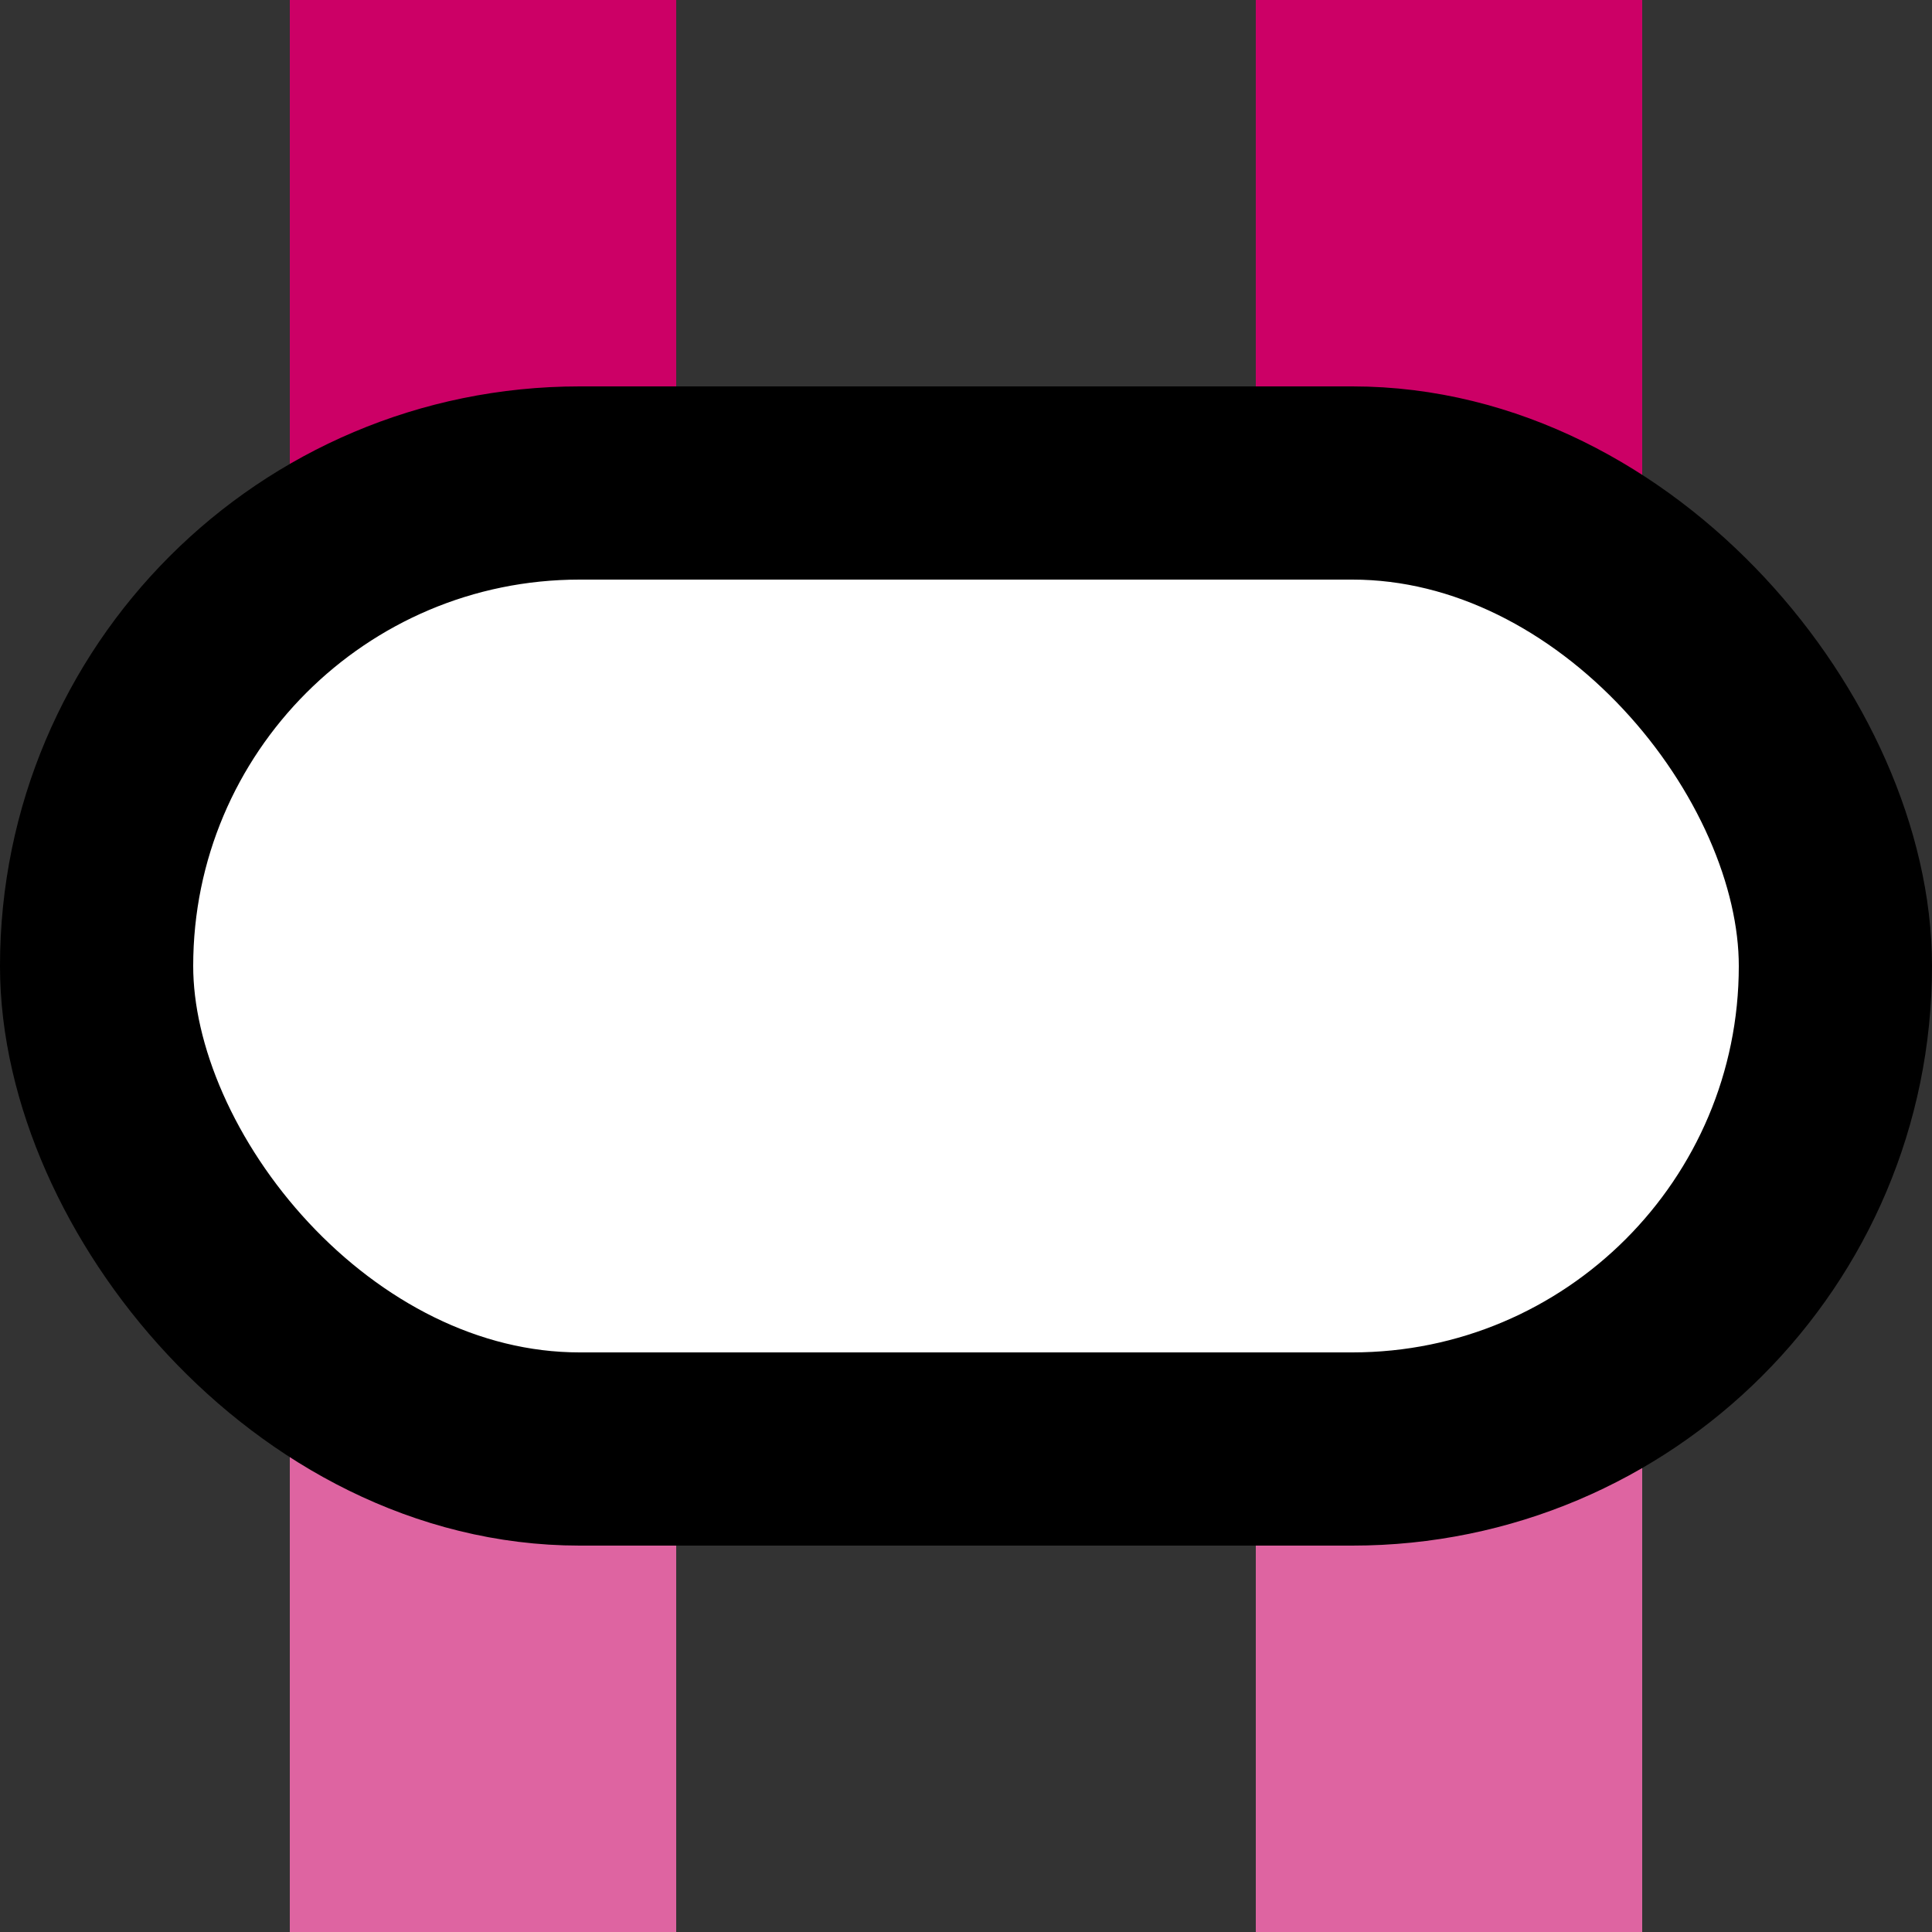
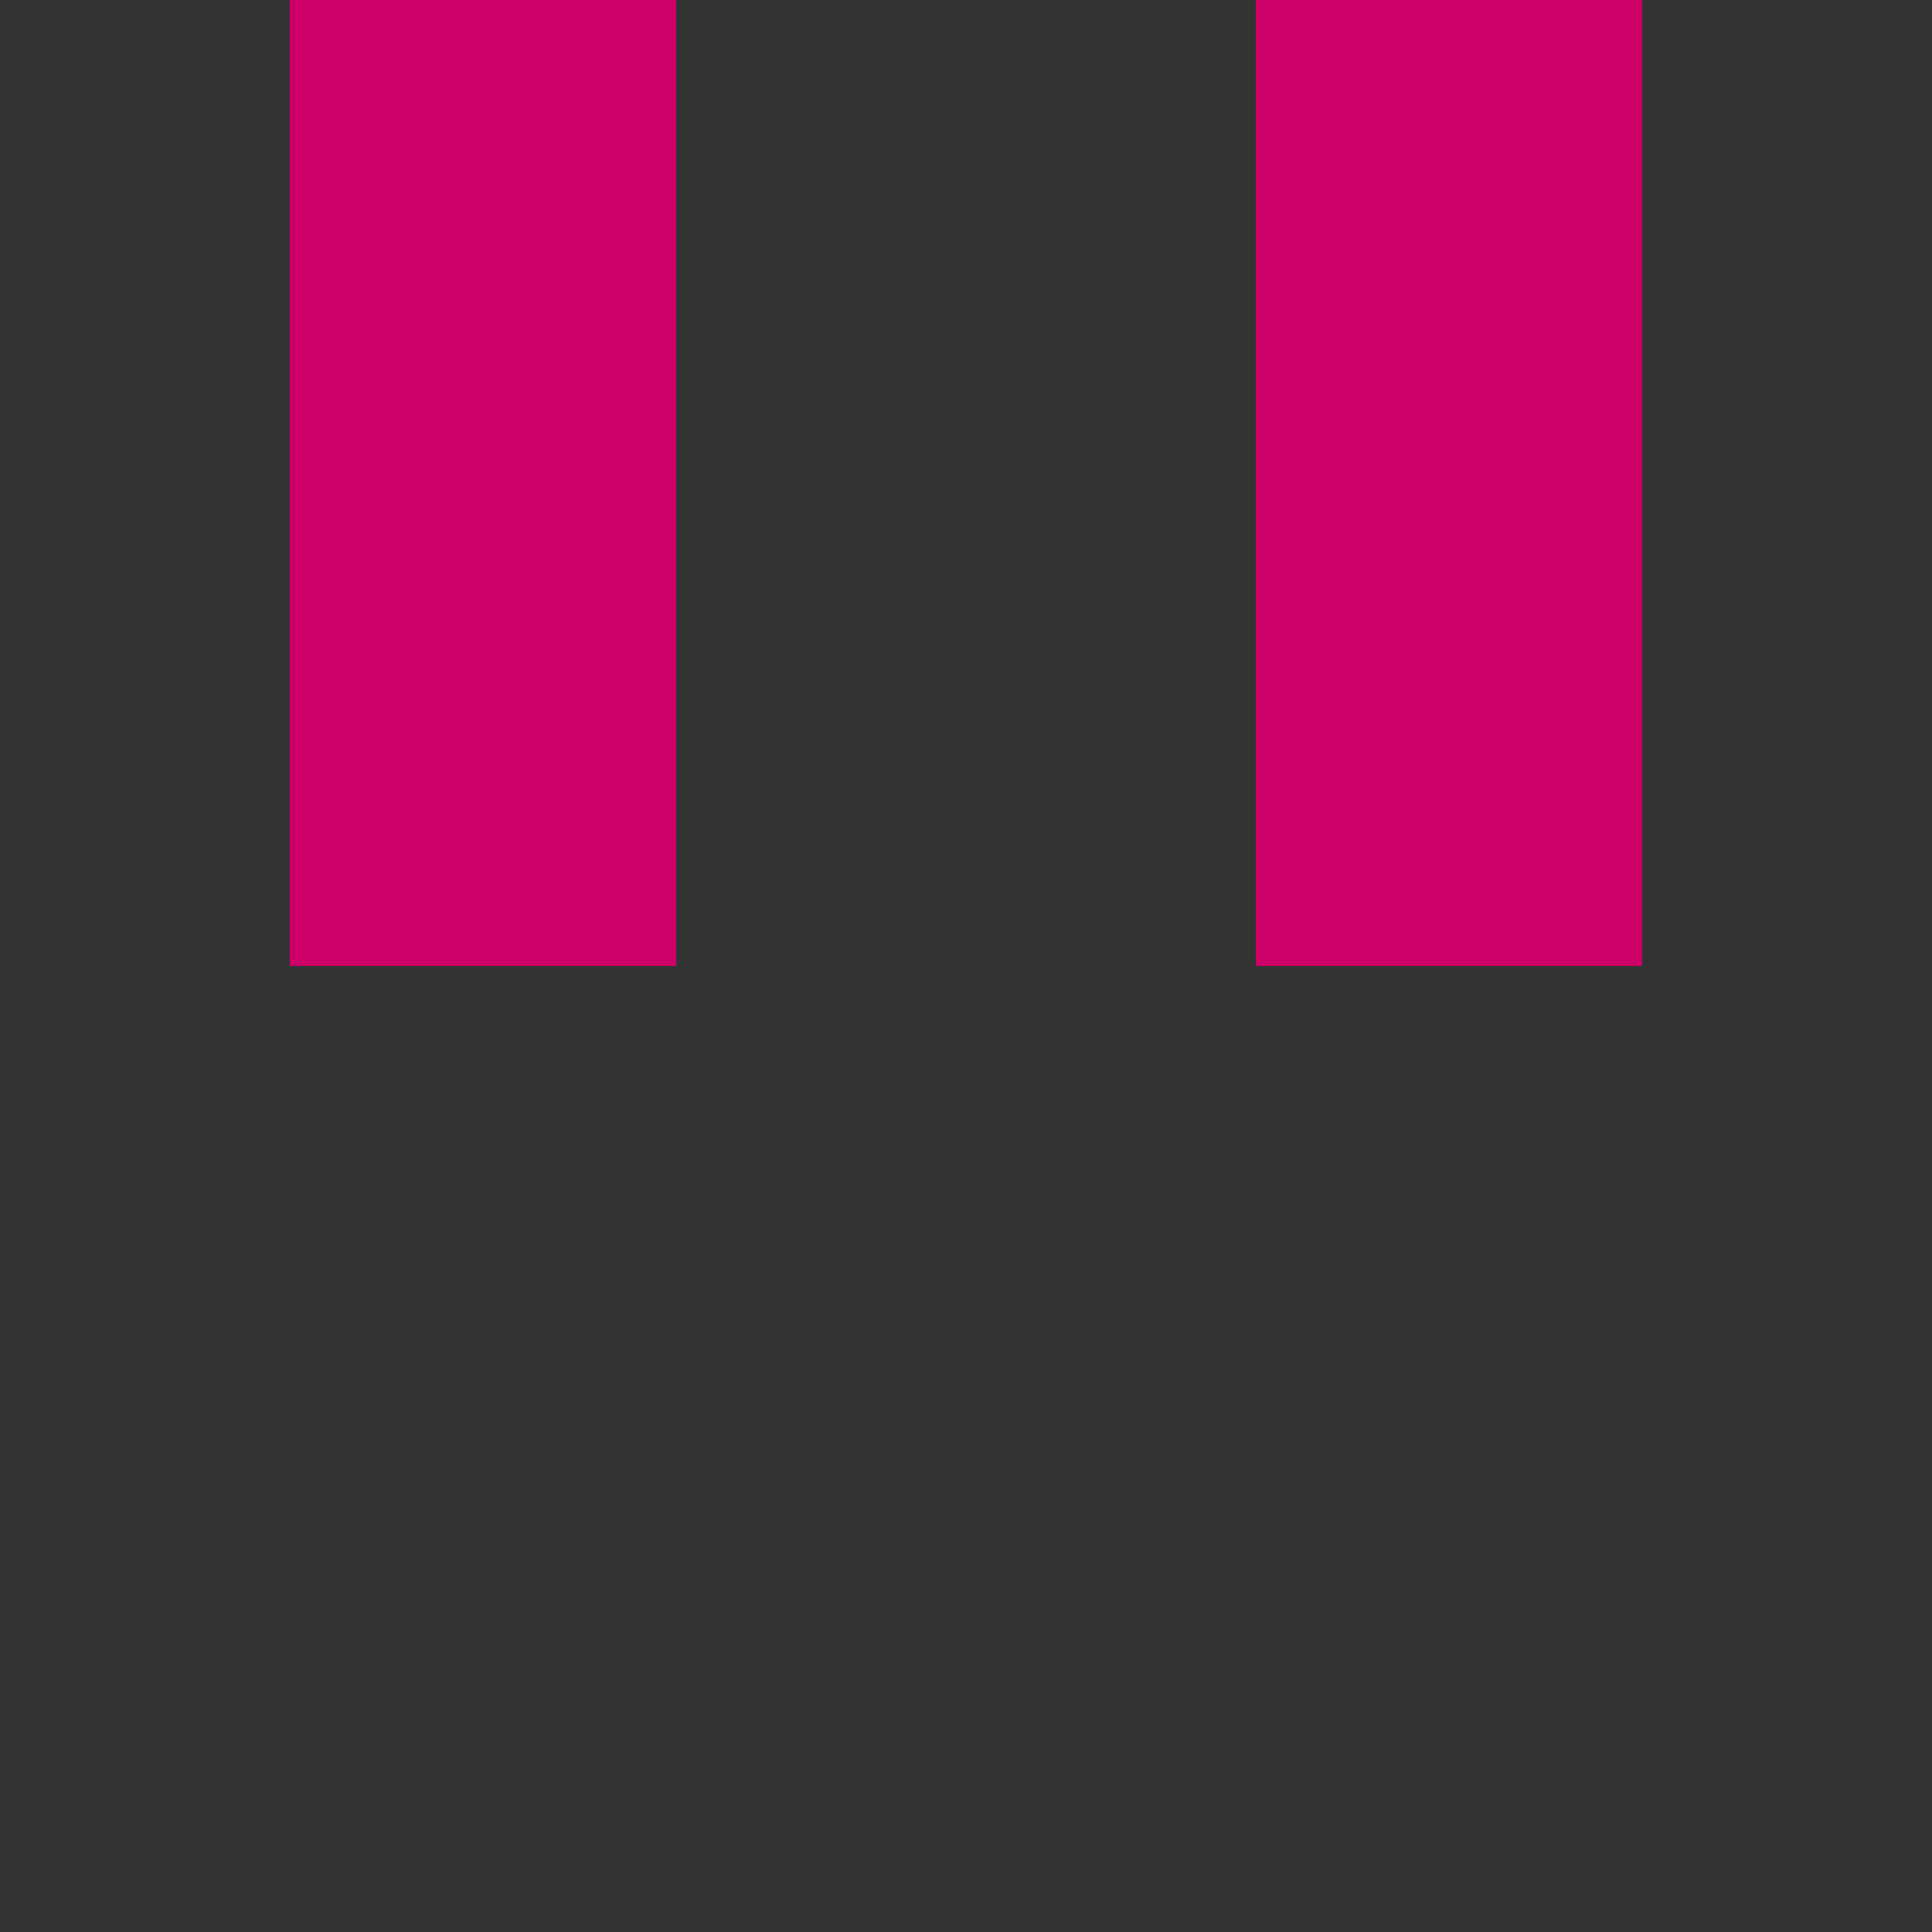
<svg xmlns="http://www.w3.org/2000/svg" width="500" height="500">
  <rect width="100%" height="100%" fill="#333333" stroke="none" />
  <title>vKINTxe ruby</title>
  <g stroke-width="100">
-     <path stroke="#DE64A1" d="M 125,500 V 250 m 250,0 V 500" />
+     <path stroke="#DE64A1" d="M 125,500 m 250,0 V 500" />
    <path stroke="#CC0066" d="M 125,0 V 250 m 250,0 V 0" />
  </g>
-   <rect stroke="#000" fill="#FFF" x="25" y="125" rx="125" width="450" height="250" stroke-width="50" />
</svg>